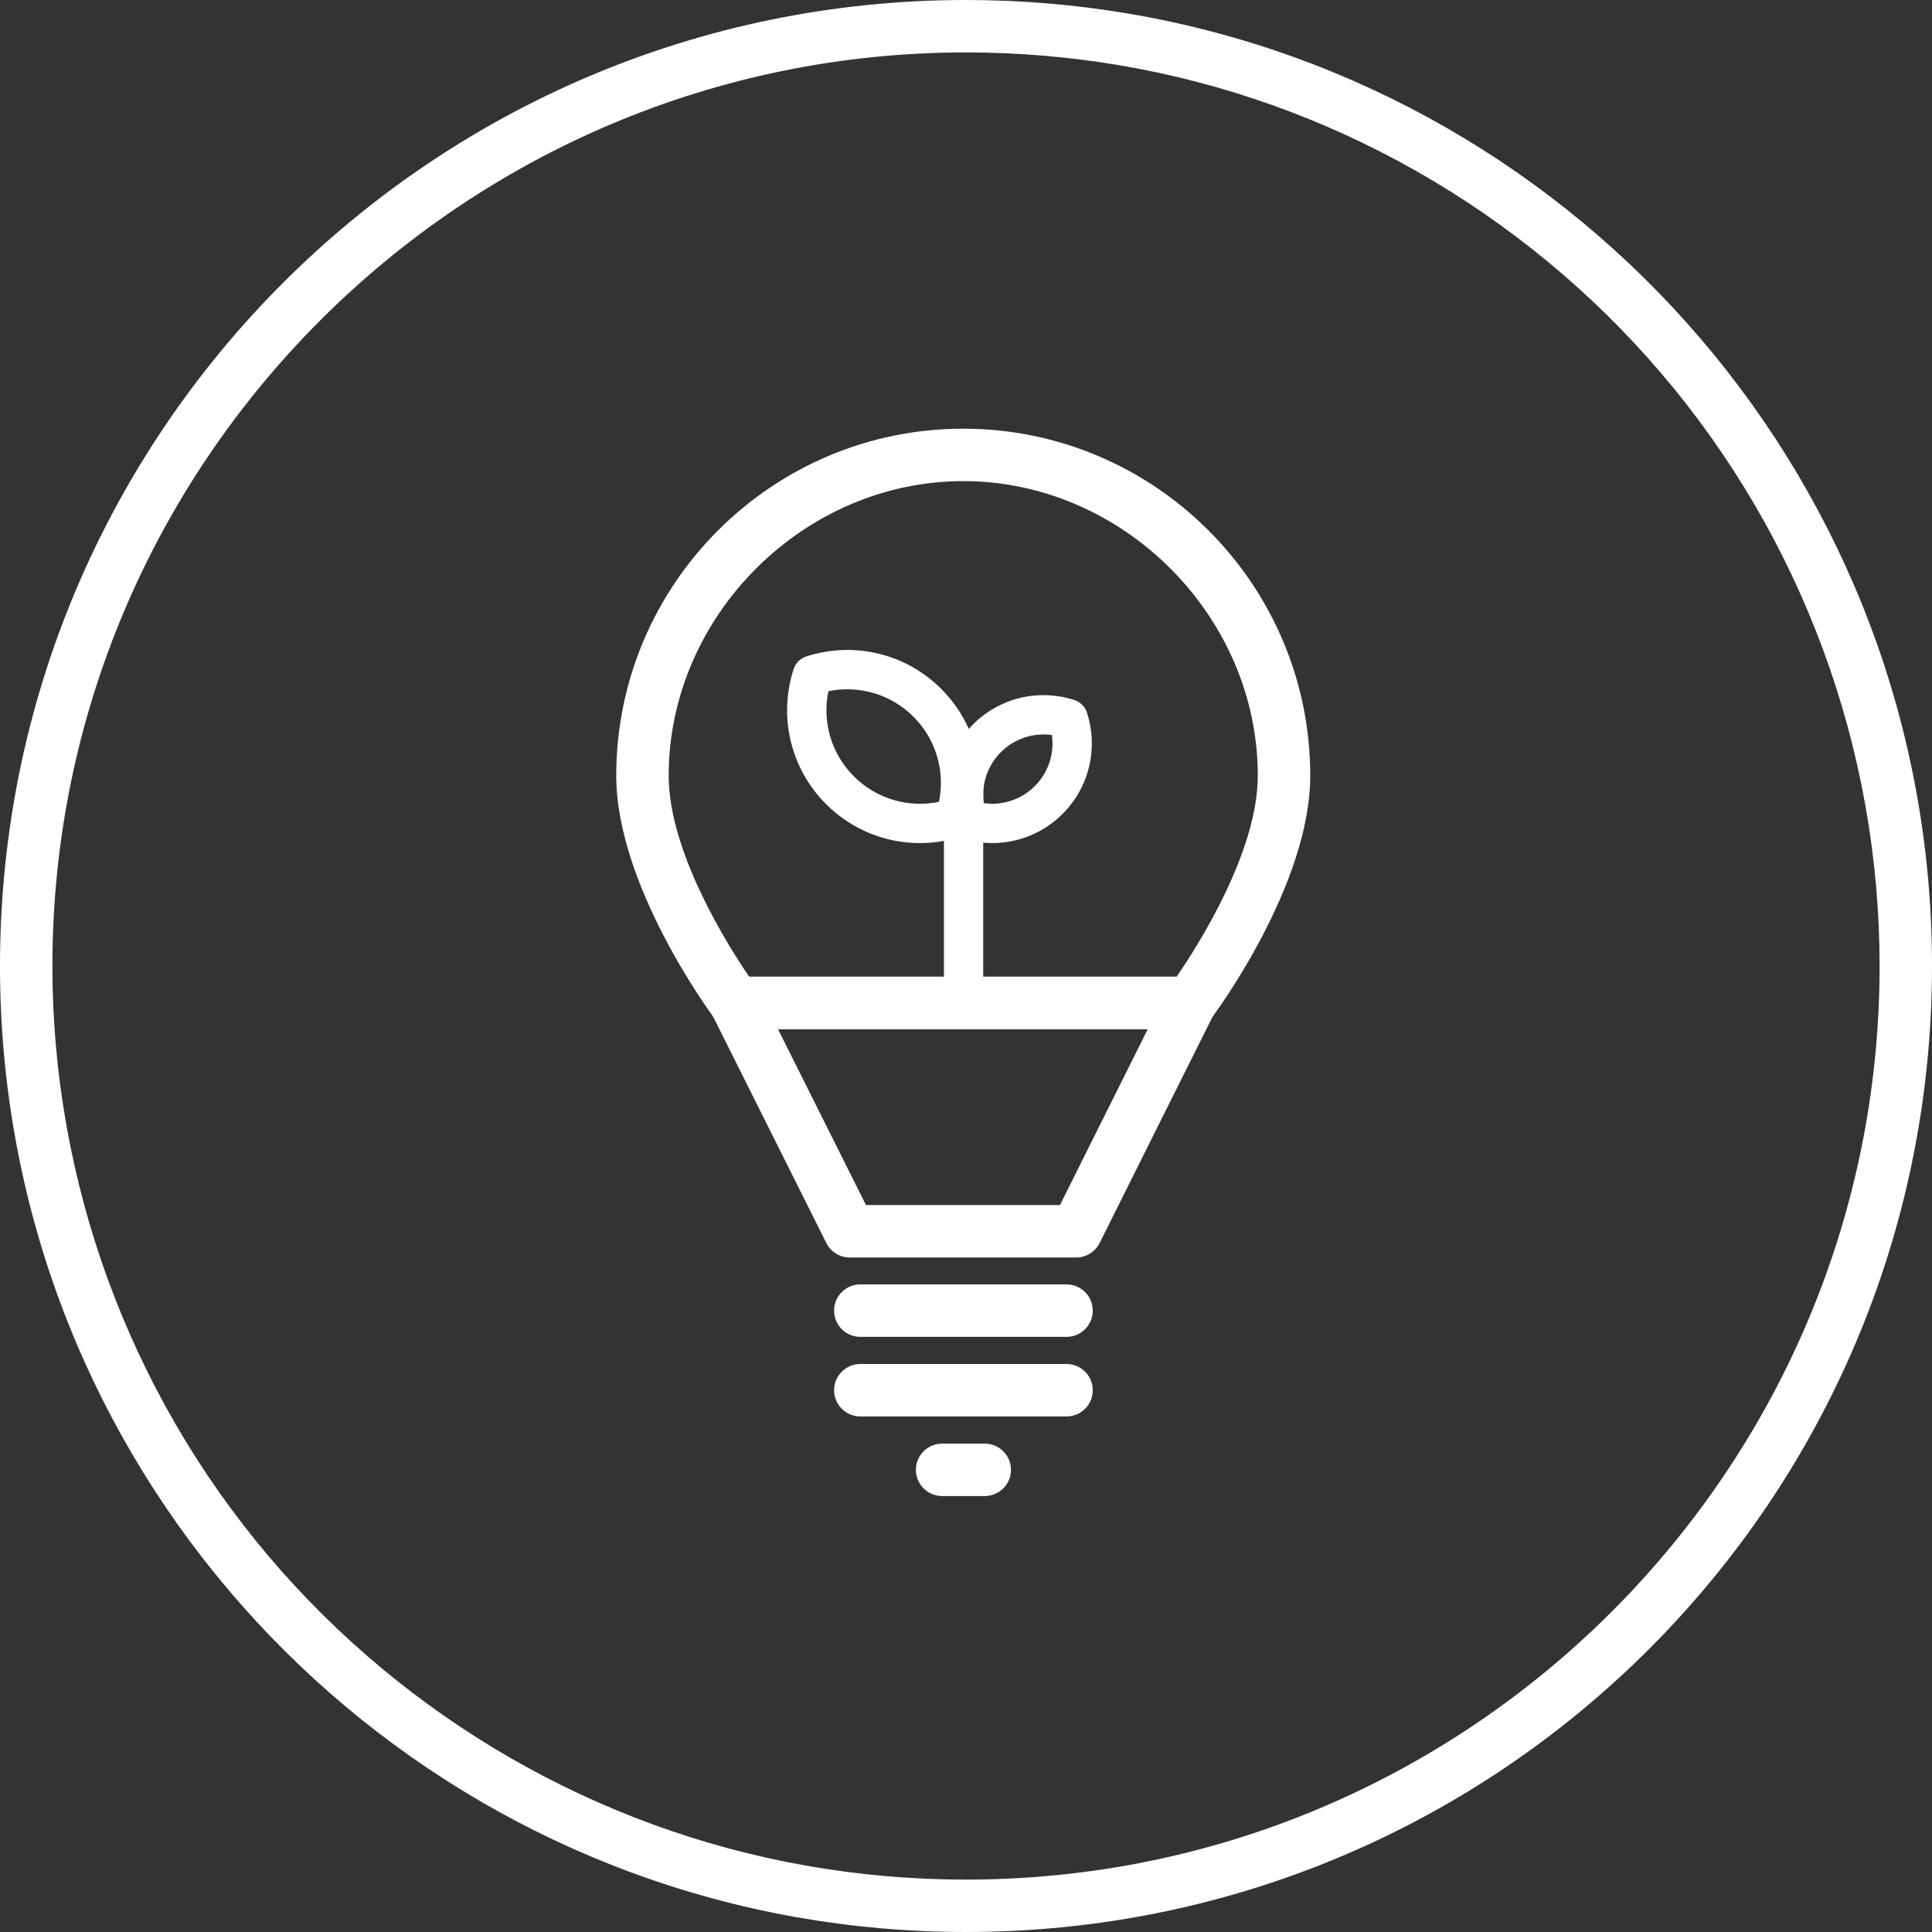
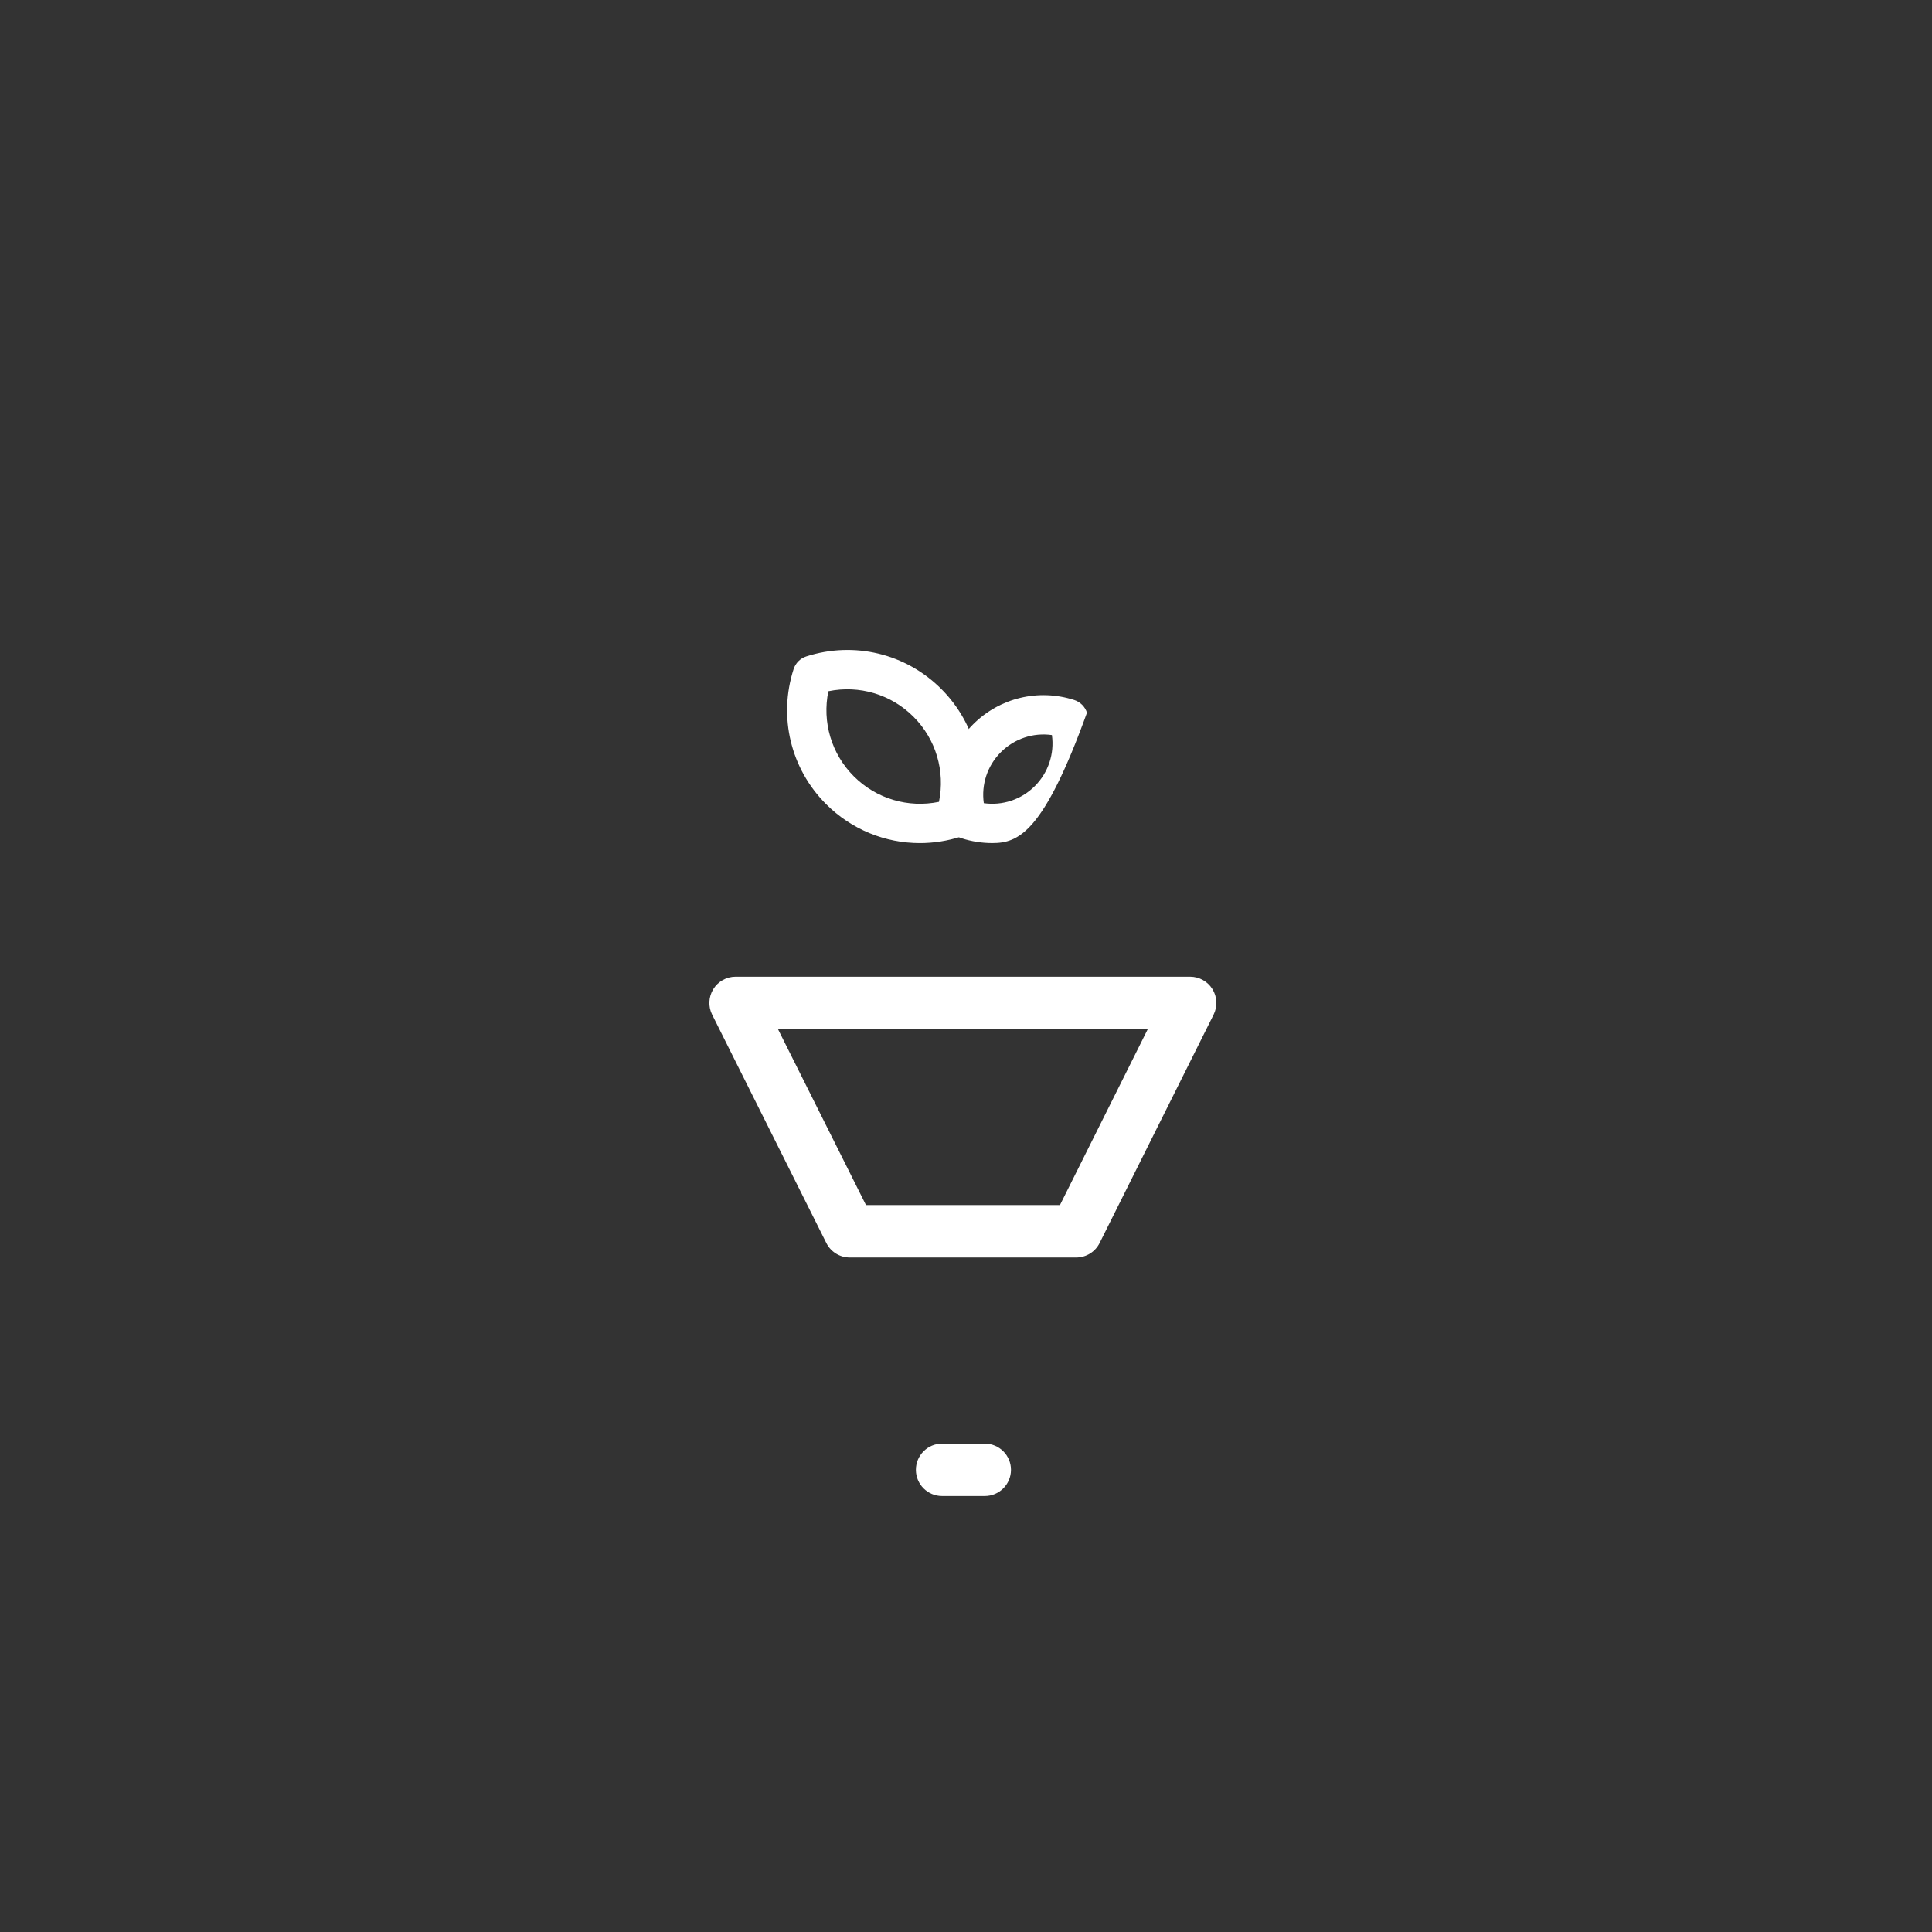
<svg xmlns="http://www.w3.org/2000/svg" width="90px" height="90px" viewBox="0 0 90 90" version="1.1">
  <rect x="0" y="0" width="90" height="90" fill="#333333" stroke="none" />
  <title>Icons_Sustainability_LED_White</title>
  <g id="Final" stroke="none" stroke-width="1" fill="none" fill-rule="evenodd">
    <g id="Sustainability_Icons_Revised" transform="translate(-1513, -1114)" fill="#FFFFFF">
      <g id="Icons_Sustainability_LED_White" transform="translate(1513, 1114)">
-         <path d="M45,0 C20.147,0 0,20.147 0,45 C0,67.156 16.011,85.572 37.094,89.309 C39.661,89.763 42.303,90 45,90 C69.853,90 90,69.853 90,45 C90,22.713 73.799,4.21 52.531,0.628 C50.082,0.215 47.566,0 45,0 M45,2.442 C47.391,2.442 49.788,2.642 52.125,3.036 C61.924,4.686 70.893,9.783 77.383,17.385 C83.945,25.072 87.559,34.879 87.559,45 C87.559,68.466 68.466,87.559 45,87.559 C42.488,87.559 39.972,87.339 37.52,86.903 C27.804,85.181 18.919,80.06 12.504,72.483 C6.015,64.818 2.441,55.058 2.441,45 C2.441,21.534 21.534,2.442 45,2.442" id="Fill-1" />
        <path d="M38.588,32.2 C38.294,33.633 38.728,35.117 39.776,36.165 C40.825,37.213 42.309,37.648 43.741,37.353 C44.035,35.919 43.601,34.435 42.553,33.388 C41.505,32.34 40.022,31.906 38.588,32.2 M42.851,39.275 C41.235,39.275 39.665,38.642 38.482,37.459 C36.831,35.809 36.251,33.4 36.969,31.171 C37.06,30.89 37.278,30.67 37.559,30.58 C39.787,29.863 42.197,30.443 43.847,32.093 C45.498,33.743 46.078,36.153 45.361,38.381 C45.27,38.661 45.051,38.881 44.77,38.972 C44.138,39.176 43.491,39.275 42.851,39.275" id="Fill-3" />
-         <path d="M45.829,37.415 C46.695,37.537 47.574,37.251 48.206,36.619 C48.838,35.987 49.124,35.109 49.002,34.242 C48.136,34.12 47.258,34.406 46.624,35.039 C45.993,35.67 45.707,36.548 45.829,37.415 M46.225,39.274 C45.745,39.274 45.261,39.2 44.787,39.048 C44.506,38.957 44.287,38.737 44.196,38.457 C43.659,36.787 44.093,34.981 45.33,33.743 C46.568,32.506 48.373,32.071 50.044,32.609 C50.324,32.7 50.544,32.919 50.635,33.2 C51.173,34.87 50.738,36.676 49.5,37.914 C48.613,38.8 47.435,39.274 46.225,39.274" id="Fill-5" />
-         <path d="M44.887,47.636 C44.381,47.636 43.972,47.226 43.972,46.721 L43.972,36.138 C43.972,35.632 44.381,35.221 44.887,35.221 C45.393,35.221 45.802,35.632 45.802,36.138 L45.802,46.721 C45.802,47.226 45.393,47.636 44.887,47.636" id="Fill-7" />
-         <path d="M34.899,45.499 L54.811,45.499 C55.805,44.055 58.593,39.68 58.593,36.134 C58.593,28.695 52.31,22.412 44.871,22.412 C37.434,22.412 31.15,28.695 31.15,36.134 C31.15,39.689 33.911,44.052 34.899,45.499 M55.441,47.942 L34.267,47.942 C33.88,47.942 33.517,47.759 33.287,47.45 C33.101,47.199 28.707,41.243 28.707,36.134 C28.707,27.221 35.959,19.97 44.871,19.97 C53.785,19.97 61.036,27.221 61.036,36.134 C61.036,41.245 56.606,47.203 56.419,47.454 C56.188,47.761 55.825,47.942 55.441,47.942" id="Fill-9" />
+         <path d="M45.829,37.415 C46.695,37.537 47.574,37.251 48.206,36.619 C48.838,35.987 49.124,35.109 49.002,34.242 C48.136,34.12 47.258,34.406 46.624,35.039 C45.993,35.67 45.707,36.548 45.829,37.415 M46.225,39.274 C45.745,39.274 45.261,39.2 44.787,39.048 C44.506,38.957 44.287,38.737 44.196,38.457 C43.659,36.787 44.093,34.981 45.33,33.743 C46.568,32.506 48.373,32.071 50.044,32.609 C50.324,32.7 50.544,32.919 50.635,33.2 C48.613,38.8 47.435,39.274 46.225,39.274" id="Fill-5" />
        <path d="M40.34,56.136 L49.377,56.136 L53.467,47.942 L36.242,47.942 L40.34,56.136 Z M50.133,58.579 L39.585,58.579 C39.122,58.579 38.7,58.317 38.493,57.903 L33.174,47.266 C32.985,46.888 33.006,46.438 33.228,46.078 C33.45,45.718 33.843,45.499 34.266,45.499 L55.442,45.499 C55.864,45.499 56.258,45.718 56.48,46.078 C56.703,46.438 56.723,46.887 56.534,47.266 L51.225,57.903 C51.019,58.317 50.596,58.579 50.133,58.579 L50.133,58.579 Z" id="Fill-11" />
-         <path d="M49.684,62.276 L40.076,62.276 C39.401,62.276 38.855,61.729 38.855,61.054 C38.855,60.38 39.401,59.833 40.076,59.833 L49.684,59.833 C50.359,59.833 50.905,60.38 50.905,61.054 C50.905,61.729 50.359,62.276 49.684,62.276" id="Fill-13" />
-         <path d="M49.684,65.984 L40.076,65.984 C39.401,65.984 38.855,65.437 38.855,64.762 C38.855,64.089 39.401,63.541 40.076,63.541 L49.684,63.541 C50.359,63.541 50.905,64.089 50.905,64.762 C50.905,65.437 50.359,65.984 49.684,65.984" id="Fill-15" />
        <path d="M45.874,69.691 L43.887,69.691 C43.213,69.691 42.666,69.145 42.666,68.47 C42.666,67.797 43.213,67.249 43.887,67.249 L45.874,67.249 C46.548,67.249 47.095,67.797 47.095,68.47 C47.095,69.145 46.548,69.691 45.874,69.691" id="Fill-17" />
      </g>
    </g>
  </g>
</svg>